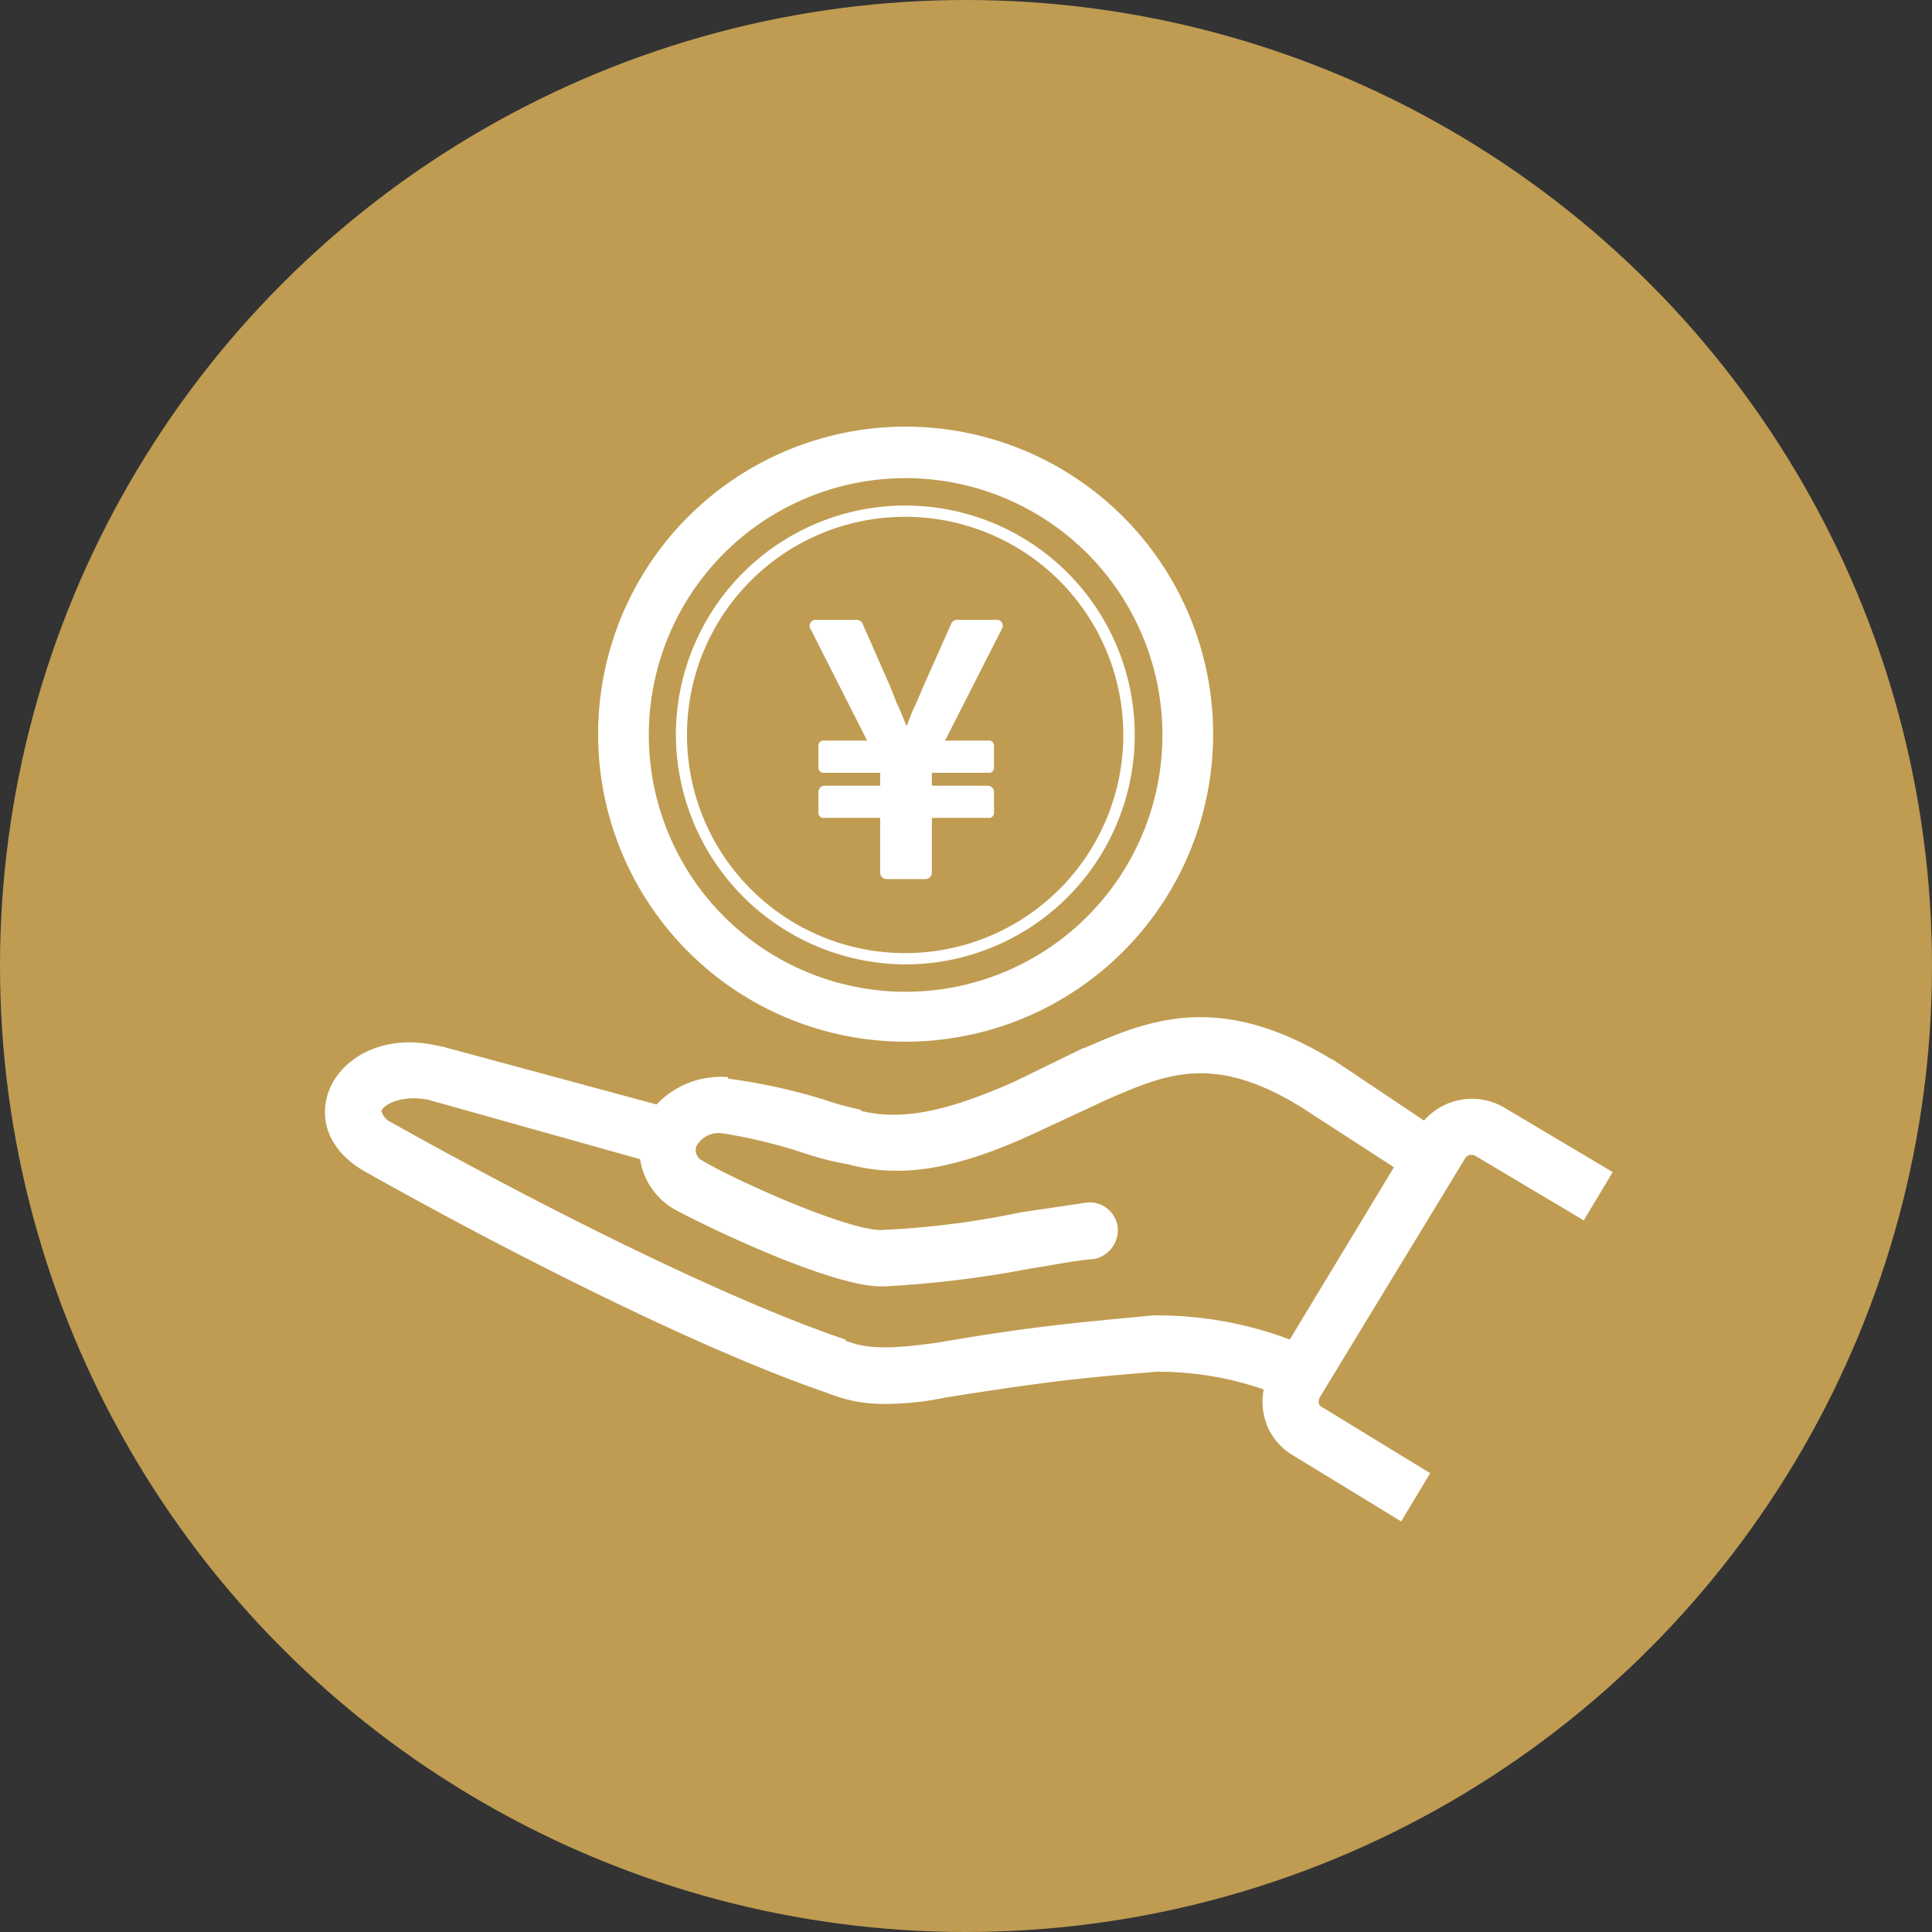
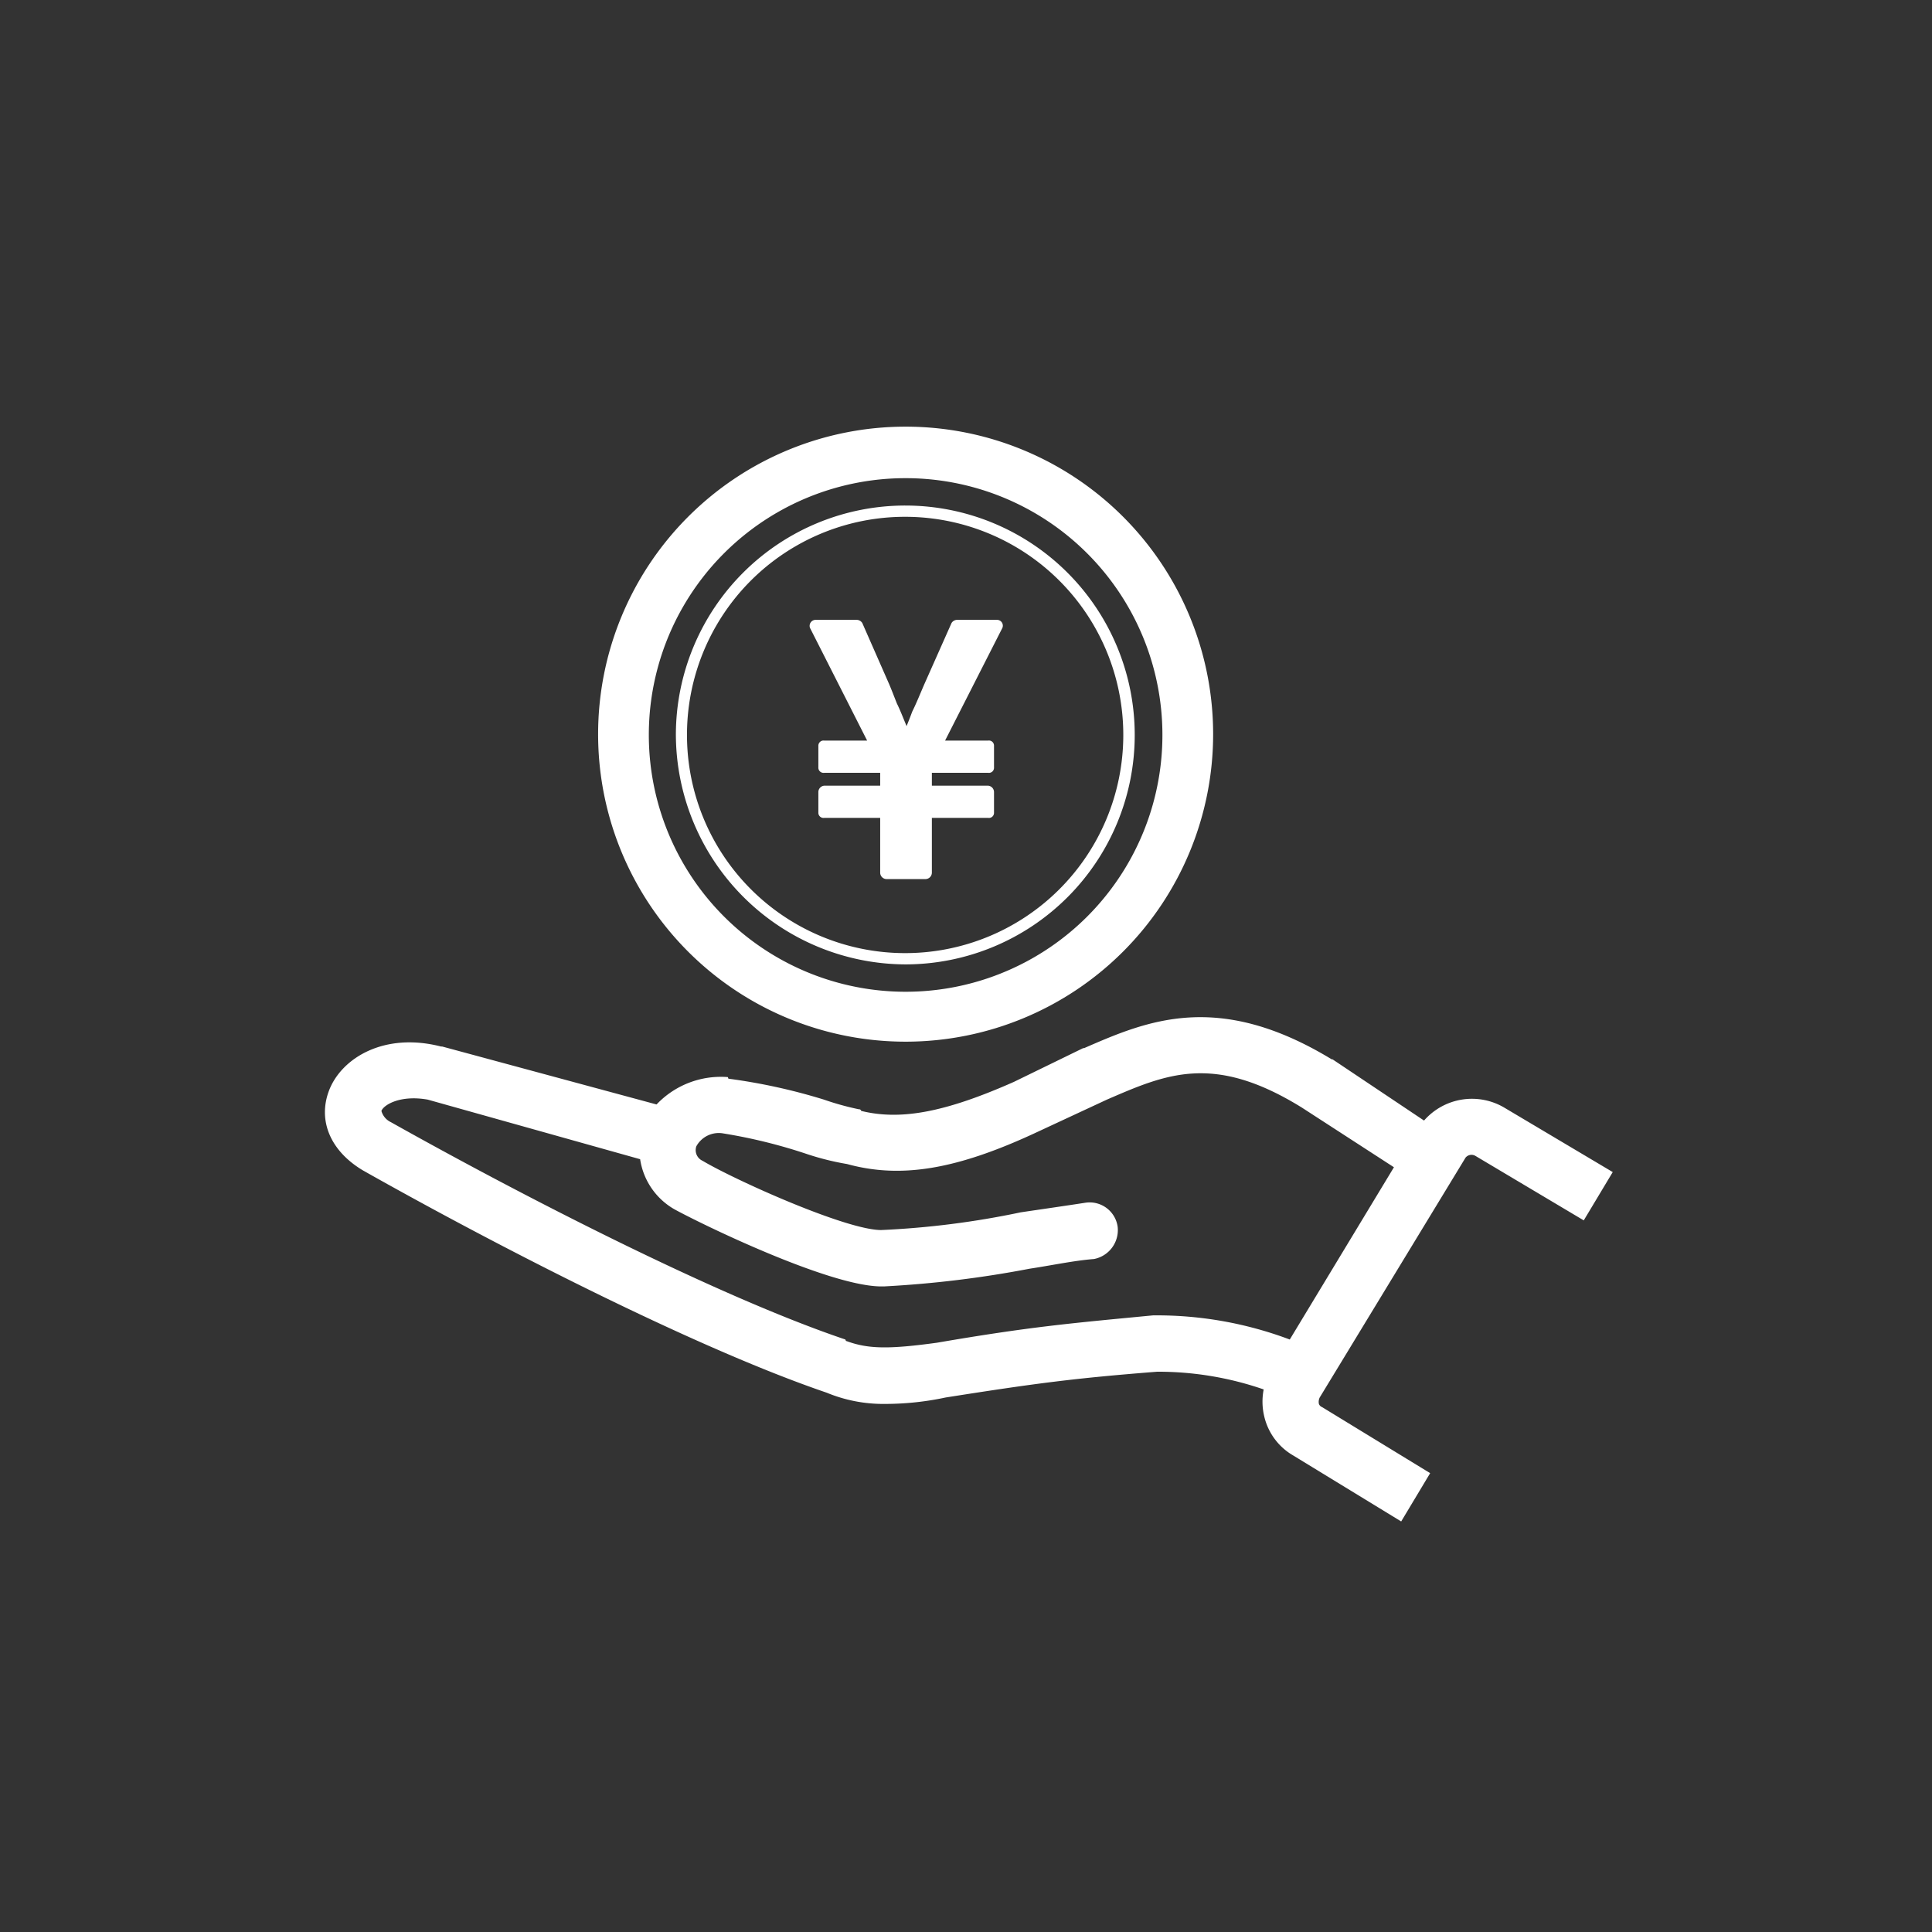
<svg xmlns="http://www.w3.org/2000/svg" id="icn_pay01.svg" width="120" height="120" viewBox="0 0 120 120">
  <rect x="0" y="0" width="120" height="120" fill="#333333" stroke="none" />
  <defs>
    <style>
      .cls-1 {
        fill: #bf9c52;
      }

      .cls-2 {
        fill: #da843f;
        fill-opacity: 0;
      }

      .cls-3 {
        fill: #fff;
        fill-rule: evenodd;
      }
    </style>
  </defs>
-   <circle id="楕円形_1" data-name="楕円形 1" class="cls-1" cx="60" cy="60" r="60" />
  <rect id="長方形_1566" data-name="長方形 1566" class="cls-2" x="20" y="20" width="80" height="80" rx="1" ry="1" />
  <path id="シェイプ_871" data-name="シェイプ 871" class="cls-3" d="M1496.29,15931.7a19.1,19.1,0,1,0-19.14-19.1A19.092,19.092,0,0,0,1496.29,15931.7Zm0-35a15.95,15.95,0,1,1-15.99,15.9A15.94,15.94,0,0,1,1496.29,15896.7Zm0,30.2a14.25,14.25,0,1,0-14.31-14.3A14.312,14.312,0,0,0,1496.29,15926.9Zm0-27.8a13.55,13.55,0,1,1-13.62,13.5A13.538,13.538,0,0,1,1496.29,15899.1Zm-2.43,13.9h-2.66a0.321,0.321,0,0,0-.37.3v1.4a0.321,0.321,0,0,0,.37.3h3.47v0.8h-3.47a0.4,0.4,0,0,0-.37.4v1.3a0.321,0.321,0,0,0,.37.3h3.47v3.4a0.4,0.4,0,0,0,.37.4h2.47a0.4,0.4,0,0,0,.37-0.4v-3.4h3.49a0.316,0.316,0,0,0,.37-0.3v-1.3a0.4,0.4,0,0,0-.37-0.4h-3.49v-0.8h3.49a0.316,0.316,0,0,0,.37-0.3v-1.4a0.316,0.316,0,0,0-.37-0.3h-2.67l3.56-7a0.361,0.361,0,0,0-.33-0.5h-2.49a0.417,0.417,0,0,0-.34.2l-1.69,3.8c-0.26.6-.5,1.2-0.75,1.7-0.11.3-.23,0.6-0.35,0.9-0.21-.5-0.4-1-0.6-1.4-0.16-.4-0.31-0.8-0.48-1.2l-1.67-3.8a0.417,0.417,0,0,0-.34-0.2h-2.57a0.373,0.373,0,0,0-.34.5Zm39.58,22.8a3.951,3.951,0,0,0-4.99.8l-5.68-3.8h-0.05c-7.07-4.3-11.48-2.4-15.38-.7h-0.06l-4.31,2.1c-4.29,1.9-7.04,2.4-9.48,1.8a0.126,0.126,0,0,0-.14-0.1,17.158,17.158,0,0,1-2.17-.6,36.167,36.167,0,0,0-5.93-1.3c-0.02,0-.03-0.1-0.05-0.1a5.506,5.506,0,0,0-4.42,1.7l-13.32-3.6h-0.07c-3.51-.9-6.15.7-6.94,2.7-0.74,1.9.08,3.8,2.1,5,8.15,4.6,20.57,11,28.79,13.8a9.192,9.192,0,0,0,3.65.7,18.1,18.1,0,0,0,3.75-.4c5.71-.9,8.06-1.2,13.13-1.6a20.065,20.065,0,0,1,6.62,1.1,3.931,3.931,0,0,0,.04,1.7,3.8,3.8,0,0,0,1.79,2.4l6.71,4.1,1.8-3-6.71-4.1a0.344,0.344,0,0,1-.2-0.2,0.615,0.615,0,0,1,.05-0.4l9.06-14.9a0.481,0.481,0,0,1,.62-0.1l6.72,4,1.8-3Zm-21.73,12.9h-0.09c-5.21.5-7.6,0.7-13.43,1.7-2.93.4-4.24,0.4-5.6-.1-0.03,0-.05,0-0.08-0.1-8-2.7-20.21-9-28.23-13.5a1.092,1.092,0,0,1-.59-0.7c0.16-.4,1.21-1,2.88-0.7l13.19,3.7a4.317,4.317,0,0,0,2.11,3.1c1.63,0.9,9.43,4.7,12.74,4.8h0.33a66.353,66.353,0,0,0,9.02-1.1c1.34-.2,2.72-0.5,3.99-0.6a1.83,1.83,0,0,0,1.47-2,1.756,1.756,0,0,0-1.98-1.5c-1.29.2-2.69,0.4-4.04,0.6a53.357,53.357,0,0,1-8.67,1.1c-2.18,0-9.07-3.1-11.09-4.3a0.727,0.727,0,0,1-.39-0.9,1.589,1.589,0,0,1,1.68-.8,32.73,32.73,0,0,1,5.25,1.3,16.614,16.614,0,0,0,2.43.6c3.29,0.9,6.72.4,11.84-2l4.3-2c3.7-1.6,6.63-2.9,12.12.5l5.71,3.7-6.47,10.7A23.428,23.428,0,0,0,1511.71,15948.7Z" transform="translate(-1440 -15867)" />
</svg>